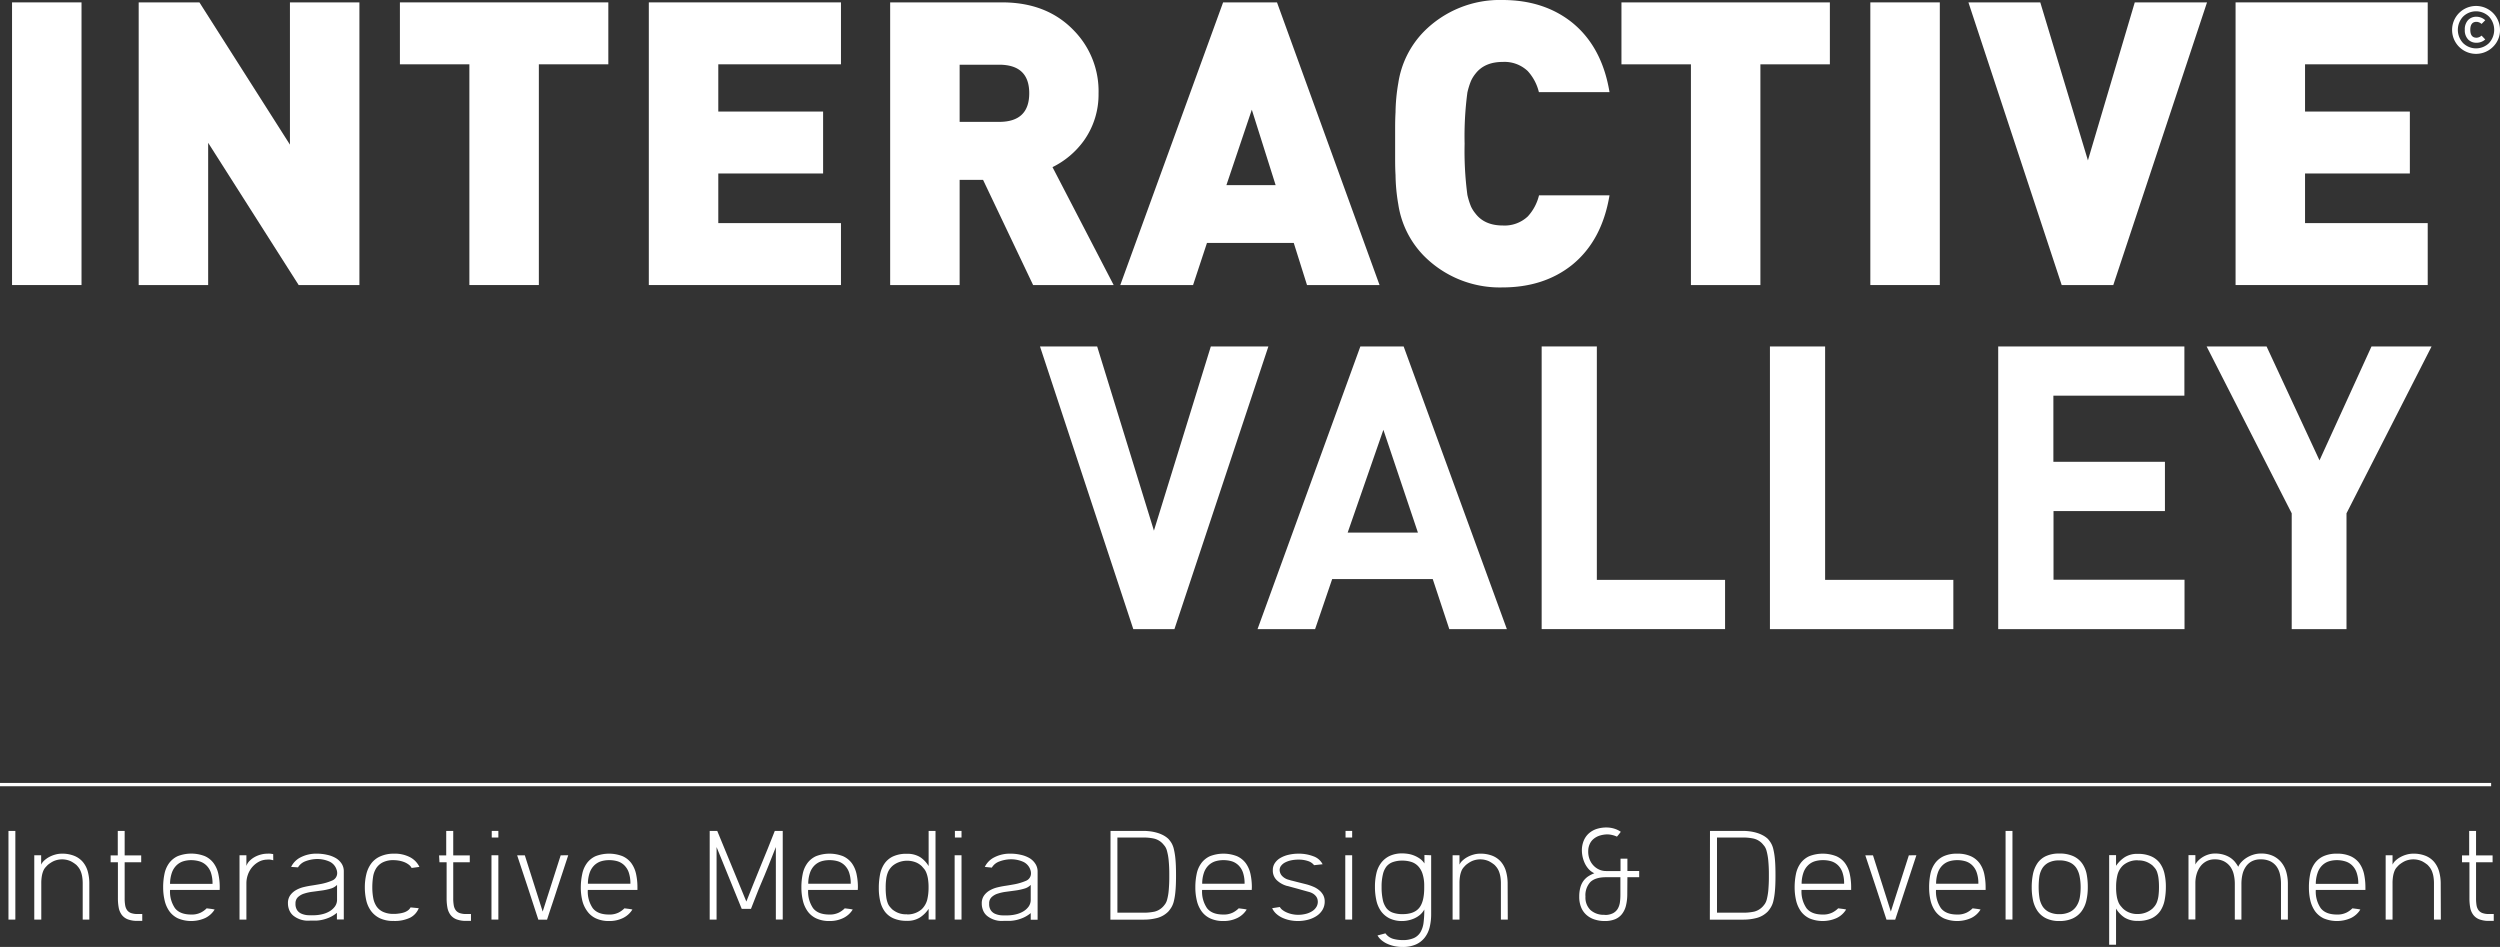
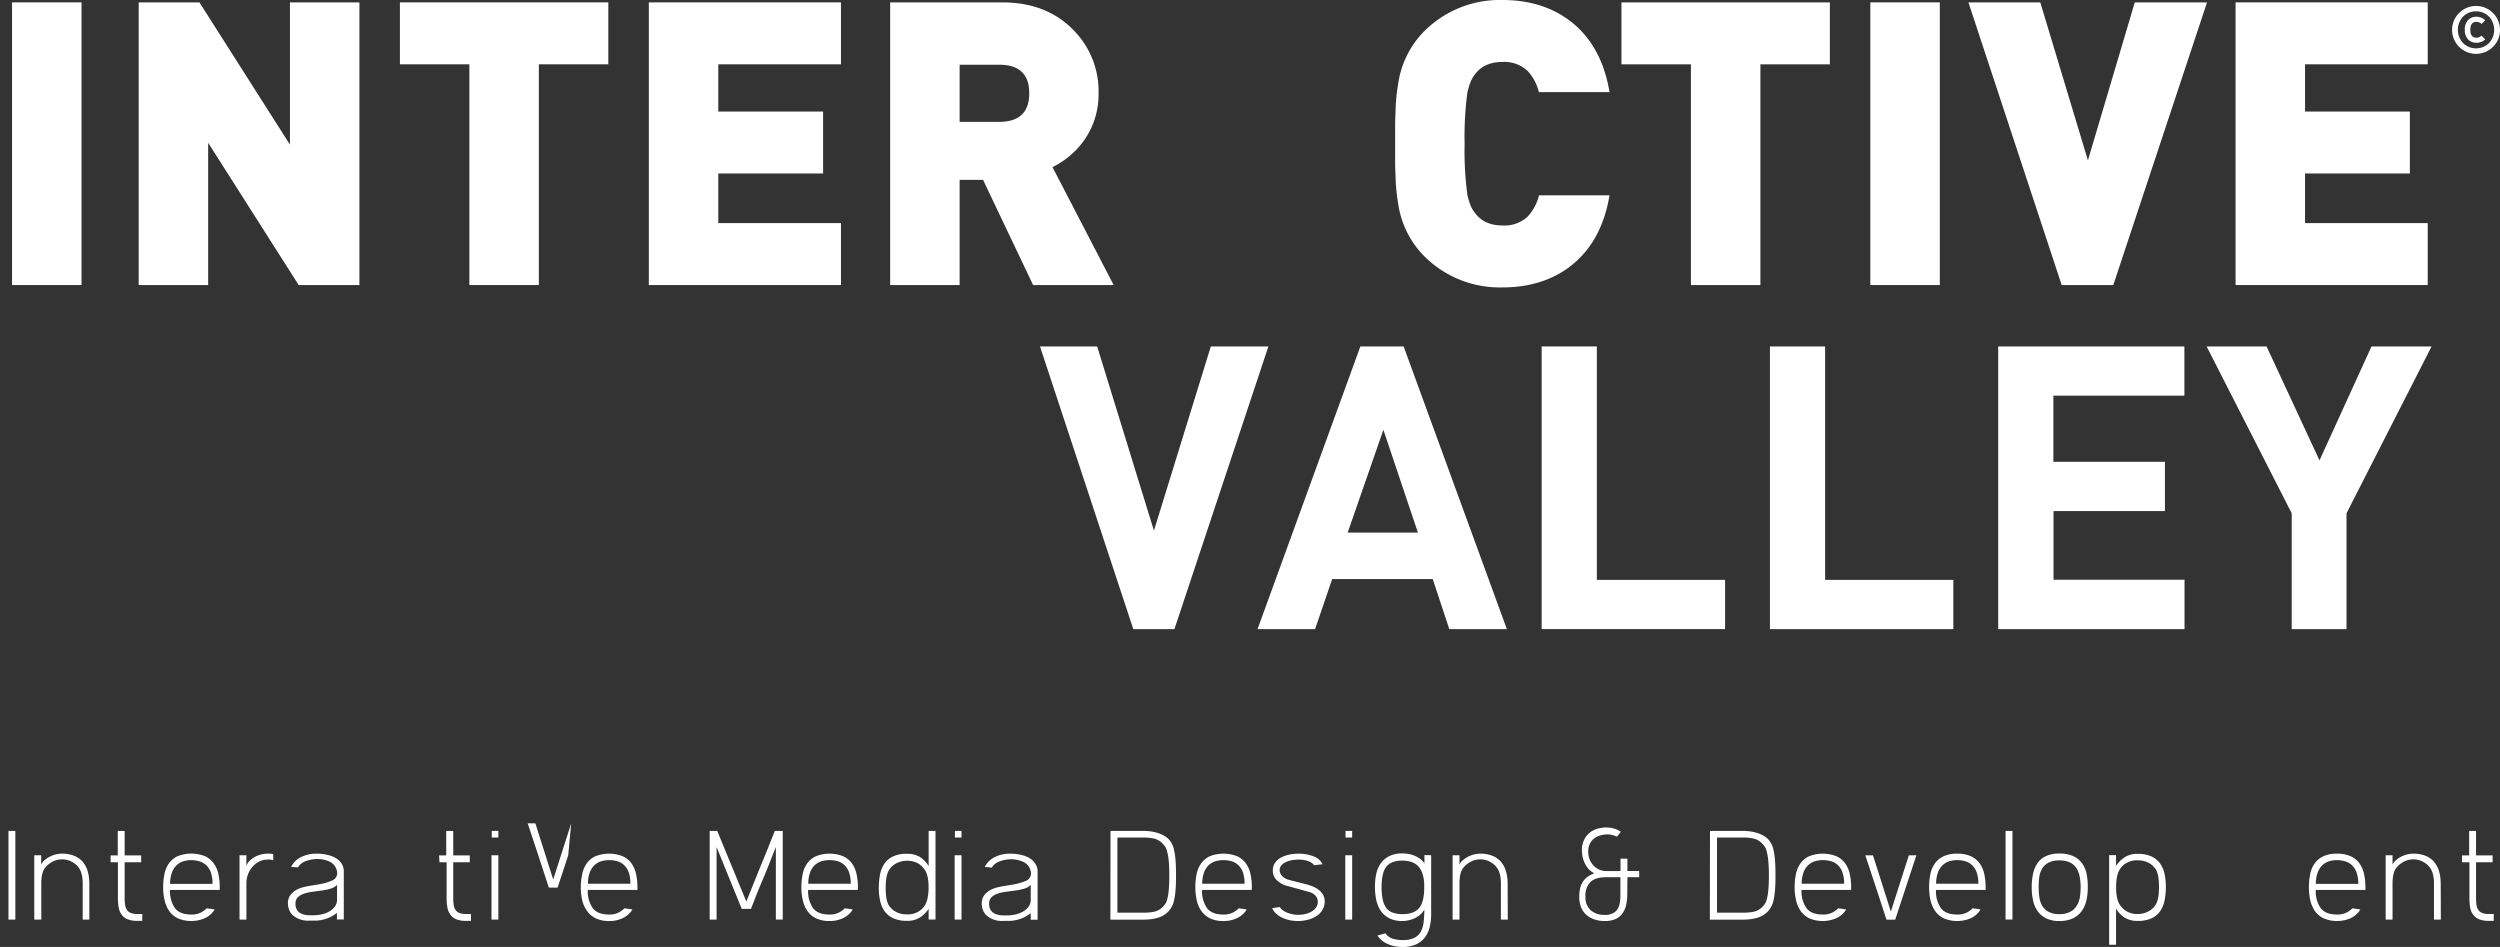
<svg xmlns="http://www.w3.org/2000/svg" id="Layer_1" data-name="Layer 1" viewBox="0 0 755.68 286.24">
  <rect x="0" y="0" width="755.68" height="286.24" fill="#333333" stroke="none" />
  <defs>
    <style>.cls-1,.cls-2{fill:#fff;}.cls-2{stroke:#fff;stroke-miterlimit:10;}</style>
  </defs>
  <title>LOGO ILUSTRATOR COMPLETO BLANCO</title>
  <path class="cls-1" d="M31.64,316V230.56h21V316Z" transform="translate(-28 -229.84)" />
  <path class="cls-1" d="M118.28,316,90.92,273v43h-21V230.56H88.28l27.36,43v-43h21V316Z" transform="translate(-28 -229.84)" />
  <path class="cls-1" d="M190.88,249.28V316h-21V249.28h-21V230.56h63v18.72Z" transform="translate(-28 -229.84)" />
  <path class="cls-1" d="M224.12,316V230.56H282.2v18.72H245.12v14.28H276.8v18.72H245.12v15H282.2V316Z" transform="translate(-28 -229.84)" />
  <path class="cls-1" d="M340.28,316l-15.13-31.8h-7.08V316h-21V230.56h33.84q13.56,0,21.71,8.52a26.19,26.19,0,0,1,7.44,19,24,24,0,0,1-4.44,14.28,25.64,25.64,0,0,1-9.48,8L364.63,316ZM330,249.4H318.07v17.28H330q9.1,0,9.11-8.64T330,249.4Z" transform="translate(-28 -229.84)" />
-   <path class="cls-1" d="M423.07,316l-4-12.72H392.83L388.63,316h-22l31.08-85.44H414L445,316Zm-16.68-53-7.68,22.8h14.88Z" transform="translate(-28 -229.84)" />
  <path class="cls-1" d="M514.51,288.88q-2.28,13.68-11.27,21-8.53,6.84-21.12,6.84a32.28,32.28,0,0,1-23.77-9.6,28.21,28.21,0,0,1-7.68-15.48,55.16,55.16,0,0,1-.84-8.88q-.12-2-.12-4.68v-9.6q0-2.64.12-4.68a55.16,55.16,0,0,1,.84-8.88,28.21,28.21,0,0,1,7.68-15.48,32.28,32.28,0,0,1,23.77-9.6q12.58,0,21.12,6.84,9,7.32,11.27,21H493.16a14.47,14.47,0,0,0-3.37-6.36,10.21,10.21,0,0,0-7.55-2.76q-5.53,0-8.28,3.6a10.1,10.1,0,0,0-1.33,2.16,22.61,22.61,0,0,0-1.08,3.48,100.32,100.32,0,0,0-.84,15.48,100.32,100.32,0,0,0,.84,15.48,22.61,22.61,0,0,0,1.08,3.48A10.1,10.1,0,0,0,474,294.4q2.75,3.6,8.28,3.6a10.21,10.21,0,0,0,7.55-2.76,14.47,14.47,0,0,0,3.37-6.36Z" transform="translate(-28 -229.84)" />
  <path class="cls-1" d="M560.12,249.28V316h-21V249.28h-21V230.56h63v18.72Z" transform="translate(-28 -229.84)" />
  <path class="cls-1" d="M593.35,316V230.56h21V316Z" transform="translate(-28 -229.84)" />
  <path class="cls-1" d="M666.79,316h-15.6L623,230.56h21.72l14.4,47.76,14.16-47.76h21.84Z" transform="translate(-28 -229.84)" />
  <path class="cls-1" d="M703.75,316V230.56h58.08v18.72H724.75v14.28h31.68v18.72H724.75v15h37.08V316Z" transform="translate(-28 -229.84)" />
  <path class="cls-1" d="M781.56,244a7.24,7.24,0,1,1,2.12-5.12A7,7,0,0,1,781.56,244Zm-1.2-9.14a5.6,5.6,0,0,0-7.84,0,5.85,5.85,0,0,0,0,8,5.6,5.6,0,0,0,7.84,0,5.9,5.9,0,0,0,0-8Zm-1.14,6.9a3.85,3.85,0,0,1-2.64,1,3.38,3.38,0,0,1-2.54-1,4,4,0,0,1-1-2.92,4.07,4.07,0,0,1,1-2.94,3.38,3.38,0,0,1,2.54-1,3.92,3.92,0,0,1,2.64,1.06l-1.12,1.12a2.35,2.35,0,0,0-1.52-.64c-1.25,0-1.88.8-1.88,2.4s.63,2.4,1.88,2.4a2.35,2.35,0,0,0,1.52-.64Z" transform="translate(-28 -229.84)" />
  <path class="cls-1" d="M383,420H370.56l-28.2-85.44h17.28l17.16,55.68L394,334.56h17.4Z" transform="translate(-28 -229.84)" />
  <path class="cls-1" d="M466.08,420l-5-15.12H430.68L425.52,420h-17.4l31.08-85.44h13.08L483.48,420Zm-19.92-60.24-10.8,31.08H456.6Z" transform="translate(-28 -229.84)" />
  <path class="cls-1" d="M494,420V334.56h16.68v70.56h38.76V420Z" transform="translate(-28 -229.84)" />
  <path class="cls-1" d="M563,420V334.56h16.68v70.56h38.76V420Z" transform="translate(-28 -229.84)" />
  <path class="cls-1" d="M632,420V334.56h56.28v14.88h-39.6v20h33.72v14.88H648.72v20.76h39.6V420Z" transform="translate(-28 -229.84)" />
  <path class="cls-1" d="M737.28,385v35H720.72V385L695,334.56h18.12l16,34.44,15.72-34.44H763Z" transform="translate(-28 -229.84)" />
-   <line class="cls-2" x1="753" y1="237.16" y2="237.16" />
  <path class="cls-1" d="M32.64,481v26.8H30.56V481Z" transform="translate(-28 -229.84)" />
  <path class="cls-1" d="M55,507.8H53V497a12.47,12.47,0,0,0-.18-2.3,7.31,7.31,0,0,0-.46-1.58,5,5,0,0,0-.62-1.08,9,9,0,0,0-.66-.76,9.51,9.51,0,0,0-1.66-1.1,6.34,6.34,0,0,0-5.3,0,9.39,9.39,0,0,0-1.68,1.1c-.21.21-.44.45-.68.72a3.94,3.94,0,0,0-.64,1,7.31,7.31,0,0,0-.46,1.58,13,13,0,0,0-.18,2.38V507.8H38.36V488.36h2.08v2.84a3.8,3.8,0,0,1,.92-1.24,7.44,7.44,0,0,1,1.48-1.06,8.63,8.63,0,0,1,1.84-.74,7.44,7.44,0,0,1,2-.28,9.71,9.71,0,0,1,3.72.64A6.71,6.71,0,0,1,53,490.34a7.63,7.63,0,0,1,1.52,2.88A13.65,13.65,0,0,1,55,497Z" transform="translate(-28 -229.84)" />
  <path class="cls-1" d="M61.44,488.4H63.6V481h2.08v7.4h5v2.08h-5v10.87a12.05,12.05,0,0,0,.16,2.14,3.54,3.54,0,0,0,.6,1.49,2.55,2.55,0,0,0,1.2.86,5.69,5.69,0,0,0,2,.28H71v2.08H69.6a8.06,8.06,0,0,1-3-.48,4.19,4.19,0,0,1-1.82-1.38,5.26,5.26,0,0,1-.9-2.16,15.35,15.35,0,0,1-.24-2.86V490.48H61.44Z" transform="translate(-28 -229.84)" />
  <path class="cls-1" d="M94.4,498.84h-15a8.89,8.89,0,0,0,1.48,5.5q1.49,1.94,4.94,1.94a6.11,6.11,0,0,0,2.89-.6,6.9,6.9,0,0,0,1.76-1.28l1.27.16c.38.05.76.12,1.14.2a6.86,6.86,0,0,1-2.82,2.56,10.36,10.36,0,0,1-8.26.12,6.77,6.77,0,0,1-2.62-2.18A9.18,9.18,0,0,1,77.76,502a17.23,17.23,0,0,1-.44-3.94,19.34,19.34,0,0,1,.4-4.08,8.36,8.36,0,0,1,1.4-3.24,6.76,6.76,0,0,1,2.62-2.12,11.33,11.33,0,0,1,8.16,0,6.68,6.68,0,0,1,2.66,2.12A8.53,8.53,0,0,1,94,494a18.66,18.66,0,0,1,.42,4.08Zm-8.58-9a8.19,8.19,0,0,0-2.47.36,5.1,5.1,0,0,0-2,1.21,5.77,5.77,0,0,0-1.39,2.21A10.6,10.6,0,0,0,79.4,497H92.24a10.13,10.13,0,0,0-.5-3.42,5.61,5.61,0,0,0-1.39-2.19,5.09,5.09,0,0,0-2-1.17A8.76,8.76,0,0,0,85.82,489.84Z" transform="translate(-28 -229.84)" />
  <path class="cls-1" d="M110.6,489.88a6.73,6.73,0,0,0-.88-.2,4.13,4.13,0,0,0-1,0,5.4,5.4,0,0,0-2.58.7,7,7,0,0,0-2,1.68,7.23,7.23,0,0,0-1.24,2.26,7.69,7.69,0,0,0-.42,2.48v11h-2.08V488.36h2.08v3.24a3.88,3.88,0,0,1,1-1.58,6.69,6.69,0,0,1,1.6-1.18,8.11,8.11,0,0,1,1.88-.72,7.78,7.78,0,0,1,1.86-.24,8.52,8.52,0,0,1,.9,0l.86.12Z" transform="translate(-28 -229.84)" />
  <path class="cls-1" d="M116,491.88a6.35,6.35,0,0,1,2.88-2.9,10.19,10.19,0,0,1,4.88-1.1,13.59,13.59,0,0,1,3.18.36,8.89,8.89,0,0,1,2.6,1,5.39,5.39,0,0,1,1.74,1.68,4.19,4.19,0,0,1,.64,2.32q0,3.64,0,7.26t0,7.26h-2.08v-2a9.53,9.53,0,0,1-2.16,1.36,11.8,11.8,0,0,1-2.12.72,11.23,11.23,0,0,1-2,.28c-.67,0-1.31,0-1.92,0a7.09,7.09,0,0,1-5-1.52,4.33,4.33,0,0,1-1.2-1.66,5.32,5.32,0,0,1-.4-2.06,4,4,0,0,1,.7-2.44,5.51,5.51,0,0,1,1.76-1.56,8.88,8.88,0,0,1,2.3-.9c.83-.2,1.61-.35,2.36-.46s1.86-.3,2.94-.5a16.37,16.37,0,0,0,3.26-1,2.41,2.41,0,0,0,1.56-2.24,3.18,3.18,0,0,0-.2-1.12,4,4,0,0,0-2.16-2.4,9,9,0,0,0-3.92-.76,10.29,10.29,0,0,0-3.28.66,4.42,4.42,0,0,0-2.28,1.86Zm13.88,5.44a4.24,4.24,0,0,1-1.92,1.12,17.49,17.49,0,0,1-2.58.56l-2.82.38a14.11,14.11,0,0,0-2.6.56,4.88,4.88,0,0,0-1.9,1.08,2.55,2.55,0,0,0-.74,1.94,3.4,3.4,0,0,0,.5,2,3,3,0,0,0,1.34,1.08,5.88,5.88,0,0,0,1.92.44,20.7,20.7,0,0,0,2.24,0,11.07,11.07,0,0,0,2.16-.32,7.74,7.74,0,0,0,2.14-.86,5.41,5.41,0,0,0,1.62-1.46,3.48,3.48,0,0,0,.64-2.12Z" transform="translate(-28 -229.84)" />
-   <path class="cls-1" d="M147,487.88a10,10,0,0,1,5,1.1,6.47,6.47,0,0,1,2.78,2.9l-2.36.32a3,3,0,0,0-1-1.1,5.8,5.8,0,0,0-1.42-.74,8.14,8.14,0,0,0-1.58-.4,9.73,9.73,0,0,0-1.44-.12,7,7,0,0,0-3.3.68,5.07,5.07,0,0,0-2,1.82,6.86,6.86,0,0,0-.92,2.62,20.49,20.49,0,0,0-.22,3.08,17.23,17.23,0,0,0,.28,3.24,6.73,6.73,0,0,0,1,2.54,4.84,4.84,0,0,0,2,1.66,7.27,7.27,0,0,0,3.16.6c.43,0,.89,0,1.4-.08a9,9,0,0,0,1.48-.28,4.39,4.39,0,0,0,1.32-.6,2.63,2.63,0,0,0,.92-1l2.48.24a5.54,5.54,0,0,1-2.58,2.86,10.73,10.73,0,0,1-5,1,9.38,9.38,0,0,1-4.18-.82,7.22,7.22,0,0,1-2.68-2.22,8.68,8.68,0,0,1-1.44-3.24,17.41,17.41,0,0,1-.42-3.88,16.55,16.55,0,0,1,.46-4,8.91,8.91,0,0,1,1.48-3.22,6.81,6.81,0,0,1,2.68-2.12A9.78,9.78,0,0,1,147,487.88Z" transform="translate(-28 -229.84)" />
  <path class="cls-1" d="M160.72,488.4h2.16V481H165v7.4h5v2.08h-5v10.87a12.05,12.05,0,0,0,.16,2.14,3.54,3.54,0,0,0,.6,1.49,2.55,2.55,0,0,0,1.2.86,5.69,5.69,0,0,0,2,.28h1.4v2.08h-1.4a8.06,8.06,0,0,1-3-.48,4.19,4.19,0,0,1-1.82-1.38,5.26,5.26,0,0,1-.9-2.16,15.35,15.35,0,0,1-.24-2.86V490.48h-2.16Z" transform="translate(-28 -229.84)" />
  <path class="cls-1" d="M178.64,488.36V507.8h-2.08V488.36Zm-2-7.36h2v2h-2Z" transform="translate(-28 -229.84)" />
-   <path class="cls-1" d="M199.76,488.36l-1.64,5c-.54,1.61-1.06,3.21-1.58,4.78s-1,3.16-1.56,4.76-1.06,3.24-1.62,4.92h-2.64c-1.09-3.36-2.16-6.61-3.18-9.74s-2.1-6.37-3.22-9.7h2.32l5.4,17,5.44-17Z" transform="translate(-28 -229.84)" />
+   <path class="cls-1" d="M199.76,488.36l-1.64,5c-.54,1.61-1.06,3.21-1.58,4.78h-2.64c-1.09-3.36-2.16-6.61-3.18-9.74s-2.1-6.37-3.22-9.7h2.32l5.4,17,5.44-17Z" transform="translate(-28 -229.84)" />
  <path class="cls-1" d="M220.68,498.84h-15a8.89,8.89,0,0,0,1.48,5.5q1.49,1.94,4.94,1.94a6.14,6.14,0,0,0,2.89-.6,7.09,7.09,0,0,0,1.76-1.28l1.26.16c.39.05.77.12,1.15.2a6.86,6.86,0,0,1-2.82,2.56,9.3,9.3,0,0,1-4.22.92,9.2,9.2,0,0,1-4-.8,6.7,6.7,0,0,1-2.62-2.18A9,9,0,0,1,204,502a16.69,16.69,0,0,1-.44-3.94A19.34,19.34,0,0,1,204,494a8.21,8.21,0,0,1,1.4-3.24,6.69,6.69,0,0,1,2.62-2.12,11.33,11.33,0,0,1,8.16,0,6.75,6.75,0,0,1,2.66,2.12,8.69,8.69,0,0,1,1.42,3.24,18.66,18.66,0,0,1,.42,4.08Zm-8.58-9a8.19,8.19,0,0,0-2.47.36,5.21,5.21,0,0,0-2,1.21,5.76,5.76,0,0,0-1.38,2.21,10.33,10.33,0,0,0-.54,3.34h12.84a10.13,10.13,0,0,0-.5-3.42,5.61,5.61,0,0,0-1.39-2.19,5.09,5.09,0,0,0-2-1.17A8.76,8.76,0,0,0,212.1,489.84Z" transform="translate(-28 -229.84)" />
  <path class="cls-1" d="M264.6,481v26.8h-2.08V485.88c-.88,2.27-1.68,4.28-2.38,6s-1.36,3.37-2,4.82-1.16,2.81-1.66,4.08-1,2.53-1.48,3.78h-2.8l-7.6-18.68V507.8h-2.08V481h2.28l8.8,21.36c.64-1.63,1.32-3.35,2.06-5.16s1.47-3.64,2.22-5.48,1.49-3.67,2.24-5.48,1.44-3.56,2.08-5.24Z" transform="translate(-28 -229.84)" />
  <path class="cls-1" d="M287.28,498.84h-15a8.89,8.89,0,0,0,1.48,5.5q1.49,1.94,4.94,1.94a6.14,6.14,0,0,0,2.89-.6,7.09,7.09,0,0,0,1.76-1.28l1.26.16c.39.05.77.12,1.15.2a6.86,6.86,0,0,1-2.82,2.56,9.3,9.3,0,0,1-4.22.92,9.2,9.2,0,0,1-4-.8,6.7,6.7,0,0,1-2.62-2.18,9,9,0,0,1-1.42-3.24,16.69,16.69,0,0,1-.44-3.94,19.34,19.34,0,0,1,.4-4.08,8.21,8.21,0,0,1,1.4-3.24,6.69,6.69,0,0,1,2.62-2.12,11.33,11.33,0,0,1,8.16,0,6.75,6.75,0,0,1,2.66,2.12,8.69,8.69,0,0,1,1.42,3.24,18.66,18.66,0,0,1,.42,4.08Zm-8.58-9a8.15,8.15,0,0,0-2.47.36,5.21,5.21,0,0,0-2,1.21,5.64,5.64,0,0,0-1.38,2.21,10.06,10.06,0,0,0-.54,3.34h12.84a10.13,10.13,0,0,0-.5-3.42,5.61,5.61,0,0,0-1.39-2.19,5.09,5.09,0,0,0-2-1.17A8.76,8.76,0,0,0,278.7,489.84Z" transform="translate(-28 -229.84)" />
  <path class="cls-1" d="M293.64,498.24a21.25,21.25,0,0,1,.36-4,8.72,8.72,0,0,1,1.3-3.28,6.53,6.53,0,0,1,2.58-2.22,9.42,9.42,0,0,1,4.24-.82,7.3,7.3,0,0,1,4,1,8.34,8.34,0,0,1,2.58,2.72V481h2.08v26.8h-2.08v-3.24a9.28,9.28,0,0,1-2.64,2.62,7,7,0,0,1-3.92,1,9.77,9.77,0,0,1-4-.72,6.51,6.51,0,0,1-2.62-2,8.27,8.27,0,0,1-1.44-3.16A17,17,0,0,1,293.64,498.24Zm8.48,8a6.48,6.48,0,0,0,2.9-.56,6.39,6.39,0,0,0,1.58-1,6.18,6.18,0,0,0,1.68-2.9,15.49,15.49,0,0,0,.4-3.62,16.21,16.21,0,0,0-.2-2.8,9,9,0,0,0-.5-1.78,4.3,4.3,0,0,0-.66-1.12l-.68-.78a5.88,5.88,0,0,0-1.62-1.1,7.21,7.21,0,0,0-5.62,0,6.22,6.22,0,0,0-1.76,1.12,6.39,6.39,0,0,0-.7.82,4.8,4.8,0,0,0-.62,1.18,7.89,7.89,0,0,0-.44,1.8,18.24,18.24,0,0,0-.16,2.68,19,19,0,0,0,.16,2.76,8.2,8.2,0,0,0,.42,1.78,3.81,3.81,0,0,0,.62,1.14c.24.29.49.57.76.84a7,7,0,0,0,1.62,1A6.23,6.23,0,0,0,302.12,506.2Z" transform="translate(-28 -229.84)" />
  <path class="cls-1" d="M318.64,488.36V507.8h-2.08V488.36Zm-2-7.36h2v2h-2Z" transform="translate(-28 -229.84)" />
  <path class="cls-1" d="M325.68,491.88a6.35,6.35,0,0,1,2.88-2.9,10.17,10.17,0,0,1,4.88-1.1,13.59,13.59,0,0,1,3.18.36,9,9,0,0,1,2.6,1A5.39,5.39,0,0,1,341,491a4.27,4.27,0,0,1,.64,2.32c0,2.43,0,4.85,0,7.26s0,4.83,0,7.26h-2.08v-2a9.53,9.53,0,0,1-2.16,1.36,11.8,11.8,0,0,1-2.12.72,11.48,11.48,0,0,1-2,.28c-.67,0-1.31,0-1.92,0a7.08,7.08,0,0,1-5-1.52,4.13,4.13,0,0,1-1.2-1.66,5.32,5.32,0,0,1-.4-2.06,4,4,0,0,1,.7-2.44,5.4,5.4,0,0,1,1.76-1.56,8.75,8.75,0,0,1,2.3-.9c.82-.2,1.61-.35,2.36-.46s1.86-.3,2.94-.5a16.57,16.57,0,0,0,3.26-1,2.41,2.41,0,0,0,1.56-2.24,3.18,3.18,0,0,0-.2-1.12,4.06,4.06,0,0,0-2.16-2.4,9.08,9.08,0,0,0-3.92-.76,10.23,10.23,0,0,0-3.28.66,4.34,4.34,0,0,0-2.28,1.86Zm13.88,5.44a4.24,4.24,0,0,1-1.92,1.12,17.49,17.49,0,0,1-2.58.56l-2.82.38a14.11,14.11,0,0,0-2.6.56,4.81,4.81,0,0,0-1.9,1.08A2.52,2.52,0,0,0,327,503a3.33,3.33,0,0,0,.5,2,3,3,0,0,0,1.34,1.08,5.88,5.88,0,0,0,1.92.44,20.65,20.65,0,0,0,2.24,0,11.3,11.3,0,0,0,2.16-.32,7.87,7.87,0,0,0,2.14-.86,5.41,5.41,0,0,0,1.62-1.46,3.55,3.55,0,0,0,.64-2.12Z" transform="translate(-28 -229.84)" />
  <path class="cls-1" d="M363.68,481h10a16.46,16.46,0,0,1,2.06.14,13.66,13.66,0,0,1,2,.42,10,10,0,0,1,1.86.74,7.29,7.29,0,0,1,1.56,1.1,8.41,8.41,0,0,1,.94,1.24,6.68,6.68,0,0,1,.72,1.86,21,21,0,0,1,.48,3c.12,1.24.18,2.85.18,4.82v.28c0,1.89-.06,3.45-.18,4.66a19.65,19.65,0,0,1-.48,3,6.75,6.75,0,0,1-.72,1.82,9.87,9.87,0,0,1-.9,1.24,7.35,7.35,0,0,1-3.42,2,15.94,15.94,0,0,1-3.94.5h-10.2Zm2.08,24.72h7.94a15.28,15.28,0,0,0,3.29-.32,5.26,5.26,0,0,0,2.65-1.6c.16-.18.35-.42.56-.7a4.38,4.38,0,0,0,.6-1.37,15.58,15.58,0,0,0,.46-2.64,43.92,43.92,0,0,0,.18-4.47v-.28a42.29,42.29,0,0,0-.2-4.59,16.16,16.16,0,0,0-.5-2.72,4.16,4.16,0,0,0-.64-1.41c-.22-.28-.42-.52-.58-.7a5.25,5.25,0,0,0-2.69-1.6,14.82,14.82,0,0,0-3.13-.32h-7.94Z" transform="translate(-28 -229.84)" />
  <path class="cls-1" d="M406.36,498.84h-15a8.89,8.89,0,0,0,1.48,5.5q1.49,1.94,4.94,1.94a6.14,6.14,0,0,0,2.89-.6,7.09,7.09,0,0,0,1.76-1.28l1.26.16c.39.05.77.12,1.15.2a6.86,6.86,0,0,1-2.82,2.56,9.3,9.3,0,0,1-4.22.92,9.2,9.2,0,0,1-4-.8,6.7,6.7,0,0,1-2.62-2.18,9,9,0,0,1-1.42-3.24,16.69,16.69,0,0,1-.44-3.94,19.34,19.34,0,0,1,.4-4.08,8.21,8.21,0,0,1,1.4-3.24,6.69,6.69,0,0,1,2.62-2.12,11.33,11.33,0,0,1,8.16,0,6.75,6.75,0,0,1,2.66,2.12,8.69,8.69,0,0,1,1.42,3.24,18.66,18.66,0,0,1,.42,4.08Zm-8.58-9a8.15,8.15,0,0,0-2.47.36,5.21,5.21,0,0,0-2,1.21,5.64,5.64,0,0,0-1.38,2.21,10.06,10.06,0,0,0-.54,3.34H404.2a10.13,10.13,0,0,0-.5-3.42,5.61,5.61,0,0,0-1.39-2.19,5.09,5.09,0,0,0-2-1.17A8.76,8.76,0,0,0,397.78,489.84Z" transform="translate(-28 -229.84)" />
  <path class="cls-1" d="M425.21,491.36a3.75,3.75,0,0,0-1.81-1.24,8.63,8.63,0,0,0-2.9-.44,10.54,10.54,0,0,0-2.23.22,7,7,0,0,0-1.82.64,3.59,3.59,0,0,0-1.21,1,2.06,2.06,0,0,0-.44,1.3,2.74,2.74,0,0,0,.62,1.64,4.15,4.15,0,0,0,2.25,1.32,7,7,0,0,0,1,.28l1.73.44,2.39.6a16,16,0,0,1,2.22.76,6.75,6.75,0,0,1,1.77,1.08,4.88,4.88,0,0,1,1.2,1.46,4,4,0,0,1,.44,1.9,4.86,4.86,0,0,1-.7,2.6,5.8,5.8,0,0,1-1.86,1.86,8.73,8.73,0,0,1-2.61,1.1,12.11,12.11,0,0,1-5.33.12,10.38,10.38,0,0,1-2.25-.72,7.33,7.33,0,0,1-1.88-1.22,5.17,5.17,0,0,1-1.25-1.7l2.32-.36a2.92,2.92,0,0,0,.86.95,6,6,0,0,0,1.32.74,7.67,7.67,0,0,0,1.6.49,8.26,8.26,0,0,0,1.7.18,9.34,9.34,0,0,0,2.52-.32,6.4,6.4,0,0,0,1.9-.86,3.87,3.87,0,0,0,1.18-1.25,3.1,3.1,0,0,0,.4-1.48,3.79,3.79,0,0,0-.1-.78,2.48,2.48,0,0,0-.4-.84,3.6,3.6,0,0,0-.84-.8,4.7,4.7,0,0,0-1.42-.61l-2.16-.6c-.75-.22-1.44-.41-2.08-.58l-1.62-.44a6.65,6.65,0,0,0-.74-.18,7.36,7.36,0,0,1-3-1.68,4,4,0,0,1-1.24-3.11,3.7,3.7,0,0,1,.64-2.14,5,5,0,0,1,1.71-1.55,8.7,8.7,0,0,1,2.48-.94,13.34,13.34,0,0,1,2.95-.32,12.19,12.19,0,0,1,4.45.78,4.93,4.93,0,0,1,2.82,2.42Z" transform="translate(-28 -229.84)" />
  <path class="cls-1" d="M436.72,488.36V507.8h-2.08V488.36Zm-2-7.36h2v2h-2Z" transform="translate(-28 -229.84)" />
  <path class="cls-1" d="M460.6,488.36V506.2a16.38,16.38,0,0,1-.46,3.94,8.27,8.27,0,0,1-1.51,3.14,7,7,0,0,1-2.68,2.06,9.8,9.8,0,0,1-4,.74,11.84,11.84,0,0,1-2.4-.24,10.51,10.51,0,0,1-2.14-.68,7.48,7.48,0,0,1-1.77-1.08,5.37,5.37,0,0,1-1.26-1.48l1.3-.34,1.1-.3a4.32,4.32,0,0,0,2.32,1.66,10.56,10.56,0,0,0,2.83.38,8.18,8.18,0,0,0,3.46-.62,4.49,4.49,0,0,0,2-1.8,7.68,7.68,0,0,0,.92-2.9,32.49,32.49,0,0,0,.22-3.92,5.64,5.64,0,0,1-1.34,1.64,7.51,7.51,0,0,1-1.76,1.08,9.24,9.24,0,0,1-1.86.58,8.7,8.7,0,0,1-1.64.18,8.61,8.61,0,0,1-4-.84,7,7,0,0,1-2.56-2.24,9,9,0,0,1-1.36-3.28,18.72,18.72,0,0,1-.4-4,17.81,17.81,0,0,1,.42-4,8.26,8.26,0,0,1,1.42-3.18,7,7,0,0,1,2.58-2.12,8.83,8.83,0,0,1,3.94-.78,11.58,11.58,0,0,1,1.64.14,8.09,8.09,0,0,1,1.82.5,8.66,8.66,0,0,1,1.74.94,5.13,5.13,0,0,1,1.4,1.46v-2.56Zm-8.66,17.8q3.46,0,5-1.84t1.56-6v-.76A11.57,11.57,0,0,0,458,494a6,6,0,0,0-1.36-2.36,4.86,4.86,0,0,0-2.09-1.28,9,9,0,0,0-2.65-.38,8.36,8.36,0,0,0-2.81.42,4.38,4.38,0,0,0-2,1.36A6.11,6.11,0,0,0,446,494.2a15.21,15.21,0,0,0-.38,3.72,17.85,17.85,0,0,0,.36,3.9,6.27,6.27,0,0,0,1.11,2.54,4.24,4.24,0,0,0,2,1.38A8.65,8.65,0,0,0,451.94,506.16Z" transform="translate(-28 -229.84)" />
  <path class="cls-1" d="M483.76,507.8h-2.08V497a12.47,12.47,0,0,0-.18-2.3,7.92,7.92,0,0,0-.46-1.58,5.4,5.4,0,0,0-.62-1.08,9,9,0,0,0-.66-.76,9.91,9.91,0,0,0-1.66-1.1,6.34,6.34,0,0,0-5.3,0,9.39,9.39,0,0,0-1.68,1.1c-.22.21-.44.45-.68.72a3.69,3.69,0,0,0-.64,1,7.31,7.31,0,0,0-.46,1.58,13,13,0,0,0-.18,2.38V507.8h-2.08V488.36h2.08v2.84a3.66,3.66,0,0,1,.92-1.24,7.17,7.17,0,0,1,1.48-1.06,8.63,8.63,0,0,1,1.84-.74,7.33,7.33,0,0,1,2-.28,9.71,9.71,0,0,1,3.72.64,6.71,6.71,0,0,1,2.58,1.82,7.77,7.77,0,0,1,1.52,2.88,13.65,13.65,0,0,1,.5,3.82Z" transform="translate(-28 -229.84)" />
  <path class="cls-1" d="M519.88,500.4a14.44,14.44,0,0,1-.42,3.28,6.72,6.72,0,0,1-1.19,2.46,5.11,5.11,0,0,1-2.08,1.56,8.09,8.09,0,0,1-3.13.54,9.66,9.66,0,0,1-3.11-.48,6.8,6.8,0,0,1-2.45-1.4,6.06,6.06,0,0,1-1.58-2.29,8.28,8.28,0,0,1-.56-3.18,10.45,10.45,0,0,1,.3-2.65,6.18,6.18,0,0,1,.88-2,5.79,5.79,0,0,1,1.44-1.44,10,10,0,0,1,1.95-1,5.31,5.31,0,0,1-1.77-1.31,7.32,7.32,0,0,1-1.16-1.79,9.39,9.39,0,0,1-.84-3.7,7.65,7.65,0,0,1,.56-3.05,6,6,0,0,1,1.58-2.23,6.66,6.66,0,0,1,2.44-1.35,9.76,9.76,0,0,1,3.14-.4,8,8,0,0,1,2.2.39,7,7,0,0,1,1.84.91c-.22.3-.42.57-.62.82l-.54.64a7.38,7.38,0,0,0-1.4-.48,6.81,6.81,0,0,0-1.6-.2,8.42,8.42,0,0,0-2.18.36,5.38,5.38,0,0,0-1.78.93,4.26,4.26,0,0,0-1.22,1.52,5,5,0,0,0-.5,2.13,6.44,6.44,0,0,0,.42,2.63,5.58,5.58,0,0,0,1.24,1.92,5.3,5.3,0,0,0,1.74,1.19,5,5,0,0,0,2,.4h4.36V489.4h2.08v3.72h3.56V495h-3.56Zm-6.84,6a5.23,5.23,0,0,0,2.56-.54,3.67,3.67,0,0,0,1.44-1.4,5.42,5.42,0,0,0,.62-1.92,16.7,16.7,0,0,0,.14-2.1V495h-4.36c-2.16,0-3.74.51-4.72,1.46a5.87,5.87,0,0,0-1.48,4.42,5.24,5.24,0,0,0,1.54,4.06A6,6,0,0,0,513,506.36Z" transform="translate(-28 -229.84)" />
  <path class="cls-1" d="M544.88,481h10a16.46,16.46,0,0,1,2.06.14,13.66,13.66,0,0,1,2,.42,9.66,9.66,0,0,1,1.85.74,7.12,7.12,0,0,1,1.57,1.1,7.72,7.72,0,0,1,.93,1.24,6.37,6.37,0,0,1,.73,1.86,21,21,0,0,1,.48,3c.12,1.24.18,2.85.18,4.82v.28c0,1.89-.06,3.45-.18,4.66a19.65,19.65,0,0,1-.48,3,6.42,6.42,0,0,1-.73,1.82,8.91,8.91,0,0,1-.89,1.24,7.35,7.35,0,0,1-3.42,2,15.94,15.94,0,0,1-3.94.5h-10.2ZM547,505.72h7.94a15.28,15.28,0,0,0,3.29-.32,5.31,5.31,0,0,0,2.65-1.6c.16-.18.35-.42.56-.7a4.38,4.38,0,0,0,.6-1.37,17.9,17.9,0,0,0,.46-2.64,43.92,43.92,0,0,0,.18-4.47v-.28a42.29,42.29,0,0,0-.2-4.59,17.24,17.24,0,0,0-.5-2.72,4.36,4.36,0,0,0-.64-1.41c-.23-.28-.42-.52-.58-.7a5.25,5.25,0,0,0-2.69-1.6,14.82,14.82,0,0,0-3.13-.32H547Z" transform="translate(-28 -229.84)" />
  <path class="cls-1" d="M587.55,498.84h-15a8.89,8.89,0,0,0,1.49,5.5q1.49,1.94,4.93,1.94a6.11,6.11,0,0,0,2.89-.6,7,7,0,0,0,1.77-1.28l1.26.16c.39.05.77.12,1.14.2a6.74,6.74,0,0,1-2.82,2.56,10.36,10.36,0,0,1-8.26.12,6.84,6.84,0,0,1-2.62-2.18,9.36,9.36,0,0,1-1.42-3.24,17.23,17.23,0,0,1-.44-3.94,20,20,0,0,1,.4-4.08,8.51,8.51,0,0,1,1.4-3.24,6.76,6.76,0,0,1,2.62-2.12,11.33,11.33,0,0,1,8.16,0,6.61,6.61,0,0,1,2.66,2.12,8.53,8.53,0,0,1,1.42,3.24,18.66,18.66,0,0,1,.42,4.08Zm-8.58-9a8.13,8.13,0,0,0-2.46.36,5.14,5.14,0,0,0-2,1.21,5.64,5.64,0,0,0-1.38,2.21,10.31,10.31,0,0,0-.55,3.34h12.84a9.88,9.88,0,0,0-.5-3.42,5.49,5.49,0,0,0-1.38-2.19,5.06,5.06,0,0,0-2-1.17A8.66,8.66,0,0,0,579,489.84Z" transform="translate(-28 -229.84)" />
  <path class="cls-1" d="M607.27,488.36c-.56,1.71-1.1,3.37-1.64,5l-1.58,4.78q-.78,2.36-1.56,4.76t-1.62,4.92h-2.64q-1.63-5-3.18-9.74t-3.22-9.7h2.32l5.4,17,5.44-17Z" transform="translate(-28 -229.84)" />
  <path class="cls-1" d="M628.2,498.84h-15a8.89,8.89,0,0,0,1.48,5.5q1.49,1.94,4.93,1.94a6.11,6.11,0,0,0,2.89-.6,7,7,0,0,0,1.77-1.28l1.26.16c.39.05.77.12,1.14.2a6.78,6.78,0,0,1-2.81,2.56,10.38,10.38,0,0,1-8.27.12,6.84,6.84,0,0,1-2.62-2.18,9.36,9.36,0,0,1-1.42-3.24,17.24,17.24,0,0,1-.43-3.94,20,20,0,0,1,.39-4.08,8.37,8.37,0,0,1,1.41-3.24,6.69,6.69,0,0,1,2.62-2.12,9.57,9.57,0,0,1,4.09-.76,9.7,9.7,0,0,1,4.07.76,6.75,6.75,0,0,1,2.66,2.12,8.69,8.69,0,0,1,1.42,3.24,19.29,19.29,0,0,1,.42,4.08Zm-8.58-9a8.15,8.15,0,0,0-2.47.36,5.14,5.14,0,0,0-2,1.21,5.64,5.64,0,0,0-1.38,2.21,10.06,10.06,0,0,0-.54,3.34H626a9.86,9.86,0,0,0-.51-3.42,5.49,5.49,0,0,0-1.38-2.19,5.06,5.06,0,0,0-2-1.17A8.64,8.64,0,0,0,619.62,489.84Z" transform="translate(-28 -229.84)" />
  <path class="cls-1" d="M636.31,481v26.8h-2.08V481Z" transform="translate(-28 -229.84)" />
  <path class="cls-1" d="M659.08,498.08a17.44,17.44,0,0,1-.46,4.1,8.68,8.68,0,0,1-1.49,3.2,6.88,6.88,0,0,1-2.66,2.1,9.49,9.49,0,0,1-4,.76,8.88,8.88,0,0,1-4-.82,6.78,6.78,0,0,1-2.59-2.22,9.26,9.26,0,0,1-1.36-3.24,18.7,18.7,0,0,1-.39-3.88,20,20,0,0,1,.39-4.08,9.13,9.13,0,0,1,1.36-3.26,6.35,6.35,0,0,1,2.59-2.14,9.47,9.47,0,0,1,4-.76,9.9,9.9,0,0,1,4.24.8,6.68,6.68,0,0,1,2.66,2.18,8.48,8.48,0,0,1,1.37,3.26A20.42,20.42,0,0,1,659.08,498.08Zm-8.65,8.08a7,7,0,0,0,3.23-.66,5,5,0,0,0,2-1.77,6.88,6.88,0,0,0,1-2.56,17.88,17.88,0,0,0,.26-3.09,16.65,16.65,0,0,0-.3-3.28,7.07,7.07,0,0,0-1-2.59,4.69,4.69,0,0,0-2-1.69,7.24,7.24,0,0,0-3.16-.6,6.82,6.82,0,0,0-3.27.68,4.86,4.86,0,0,0-1.91,1.79,6.91,6.91,0,0,0-.86,2.57,22.76,22.76,0,0,0-.19,3,21.4,21.4,0,0,0,.23,3.2,7,7,0,0,0,.92,2.59,4.82,4.82,0,0,0,1.9,1.73A6.84,6.84,0,0,0,650.43,506.16Z" transform="translate(-28 -229.84)" />
  <path class="cls-1" d="M682.68,497.88a21.25,21.25,0,0,1-.36,4,8.89,8.89,0,0,1-1.3,3.28,6.67,6.67,0,0,1-2.58,2.22,9.48,9.48,0,0,1-4.24.82,7.28,7.28,0,0,1-4-1,8.34,8.34,0,0,1-2.58-2.72V515.4h-2.08V488.32h2.08v3.24a9.28,9.28,0,0,1,2.64-2.62,7,7,0,0,1,3.92-1,9.8,9.8,0,0,1,4,.72,6.58,6.58,0,0,1,2.62,2,8.58,8.58,0,0,1,1.44,3.16A17.55,17.55,0,0,1,682.68,497.88Zm-8.48-8a6.45,6.45,0,0,0-2.9.56,6.2,6.2,0,0,0-1.58,1,6,6,0,0,0-1.68,2.9,15,15,0,0,0-.4,3.62,15.27,15.27,0,0,0,.2,2.8,8.4,8.4,0,0,0,.5,1.78,4.3,4.3,0,0,0,.66,1.12c.24.28.46.54.68.78a5.88,5.88,0,0,0,1.62,1.1,6.32,6.32,0,0,0,2.9.58,6.73,6.73,0,0,0,4.48-1.68,9.31,9.31,0,0,0,.7-.8,5,5,0,0,0,.62-1.16,9.11,9.11,0,0,0,.44-1.8,20.18,20.18,0,0,0,.16-2.72,20.5,20.5,0,0,0-.16-2.76,9.56,9.56,0,0,0-.42-1.78,4.05,4.05,0,0,0-.62-1.14c-.24-.29-.5-.57-.76-.84a7.46,7.46,0,0,0-1.62-1A6.29,6.29,0,0,0,674.2,489.92Z" transform="translate(-28 -229.84)" />
-   <path class="cls-1" d="M719.56,507.8h-2.08V497a12.83,12.83,0,0,0-.3-2.82,6.53,6.53,0,0,0-1-2.36,5.17,5.17,0,0,0-1.9-1.62,6.47,6.47,0,0,0-2.94-.6,5.53,5.53,0,0,0-2.74.62,5,5,0,0,0-1.78,1.64,6.84,6.84,0,0,0-1,2.36,12.67,12.67,0,0,0-.3,2.78v10.8h-2V497a12.37,12.37,0,0,0-.34-2.92,6.47,6.47,0,0,0-1.08-2.34,5.5,5.5,0,0,0-1.88-1.56,6,6,0,0,0-2.74-.58,5.26,5.26,0,0,0-2.62.62,5.46,5.46,0,0,0-1.82,1.62,7.27,7.27,0,0,0-1.08,2.28,9.67,9.67,0,0,0-.36,2.64v11h-2.08V488.32h2.08v2.84a4.2,4.2,0,0,1,.7-1,6.94,6.94,0,0,1,1.26-1.08,7.39,7.39,0,0,1,1.78-.88,6.63,6.63,0,0,1,2.22-.36,8.72,8.72,0,0,1,2.56.34,7.69,7.69,0,0,1,2,.9,6.6,6.6,0,0,1,1.44,1.28,11,11,0,0,1,1,1.48,4.78,4.78,0,0,1,1-1.48,7.69,7.69,0,0,1,1.58-1.28,8.69,8.69,0,0,1,2-.9,7.62,7.62,0,0,1,2.3-.34,8.41,8.41,0,0,1,3.68.74,7.26,7.26,0,0,1,2.52,2,8.09,8.09,0,0,1,1.46,2.9,13.32,13.32,0,0,1,.46,3.5Z" transform="translate(-28 -229.84)" />
  <path class="cls-1" d="M743,498.84H728a8.89,8.89,0,0,0,1.48,5.5q1.49,1.94,4.93,1.94a6.11,6.11,0,0,0,2.89-.6,7,7,0,0,0,1.77-1.28l1.26.16c.39.05.77.12,1.14.2a6.78,6.78,0,0,1-2.81,2.56,10.38,10.38,0,0,1-8.27.12,6.84,6.84,0,0,1-2.62-2.18,9.36,9.36,0,0,1-1.42-3.24,17.24,17.24,0,0,1-.43-3.94,20,20,0,0,1,.39-4.08,8.51,8.51,0,0,1,1.4-3.24,6.72,6.72,0,0,1,2.63-2.12,9.57,9.57,0,0,1,4.09-.76,9.7,9.7,0,0,1,4.07.76,6.75,6.75,0,0,1,2.66,2.12,8.85,8.85,0,0,1,1.42,3.24,19.29,19.29,0,0,1,.42,4.08Zm-8.58-9a8.15,8.15,0,0,0-2.47.36,5.14,5.14,0,0,0-2,1.21,5.64,5.64,0,0,0-1.38,2.21A10.06,10.06,0,0,0,728,497h12.84a9.86,9.86,0,0,0-.51-3.42,5.49,5.49,0,0,0-1.38-2.19,5.06,5.06,0,0,0-2-1.17A8.64,8.64,0,0,0,734.46,489.84Z" transform="translate(-28 -229.84)" />
  <path class="cls-1" d="M765.8,507.8h-2.08V497a12.47,12.47,0,0,0-.18-2.3,7.92,7.92,0,0,0-.46-1.58,5.4,5.4,0,0,0-.62-1.08,9,9,0,0,0-.66-.76,9.91,9.91,0,0,0-1.66-1.1,6.34,6.34,0,0,0-5.3,0,9.39,9.39,0,0,0-1.68,1.1c-.22.21-.44.45-.68.72a3.69,3.69,0,0,0-.64,1,7.31,7.31,0,0,0-.46,1.58,13,13,0,0,0-.18,2.38V507.8h-2.08V488.36h2.08v2.84a3.66,3.66,0,0,1,.92-1.24,7.17,7.17,0,0,1,1.48-1.06,8.63,8.63,0,0,1,1.84-.74,7.33,7.33,0,0,1,2-.28,9.71,9.71,0,0,1,3.72.64,6.71,6.71,0,0,1,2.58,1.82,7.77,7.77,0,0,1,1.52,2.88,13.65,13.65,0,0,1,.5,3.82Z" transform="translate(-28 -229.84)" />
  <path class="cls-1" d="M772.2,488.4h2.16V481h2.08v7.4h5v2.08h-5v10.87a13.18,13.18,0,0,0,.15,2.14,3.42,3.42,0,0,0,.61,1.49,2.55,2.55,0,0,0,1.2.86,5.61,5.61,0,0,0,2,.28h1.39v2.08h-1.39a8,8,0,0,1-3-.48,4.13,4.13,0,0,1-1.82-1.38,5.14,5.14,0,0,1-.91-2.16,16.32,16.32,0,0,1-.23-2.86V490.48H772.2Z" transform="translate(-28 -229.84)" />
</svg>